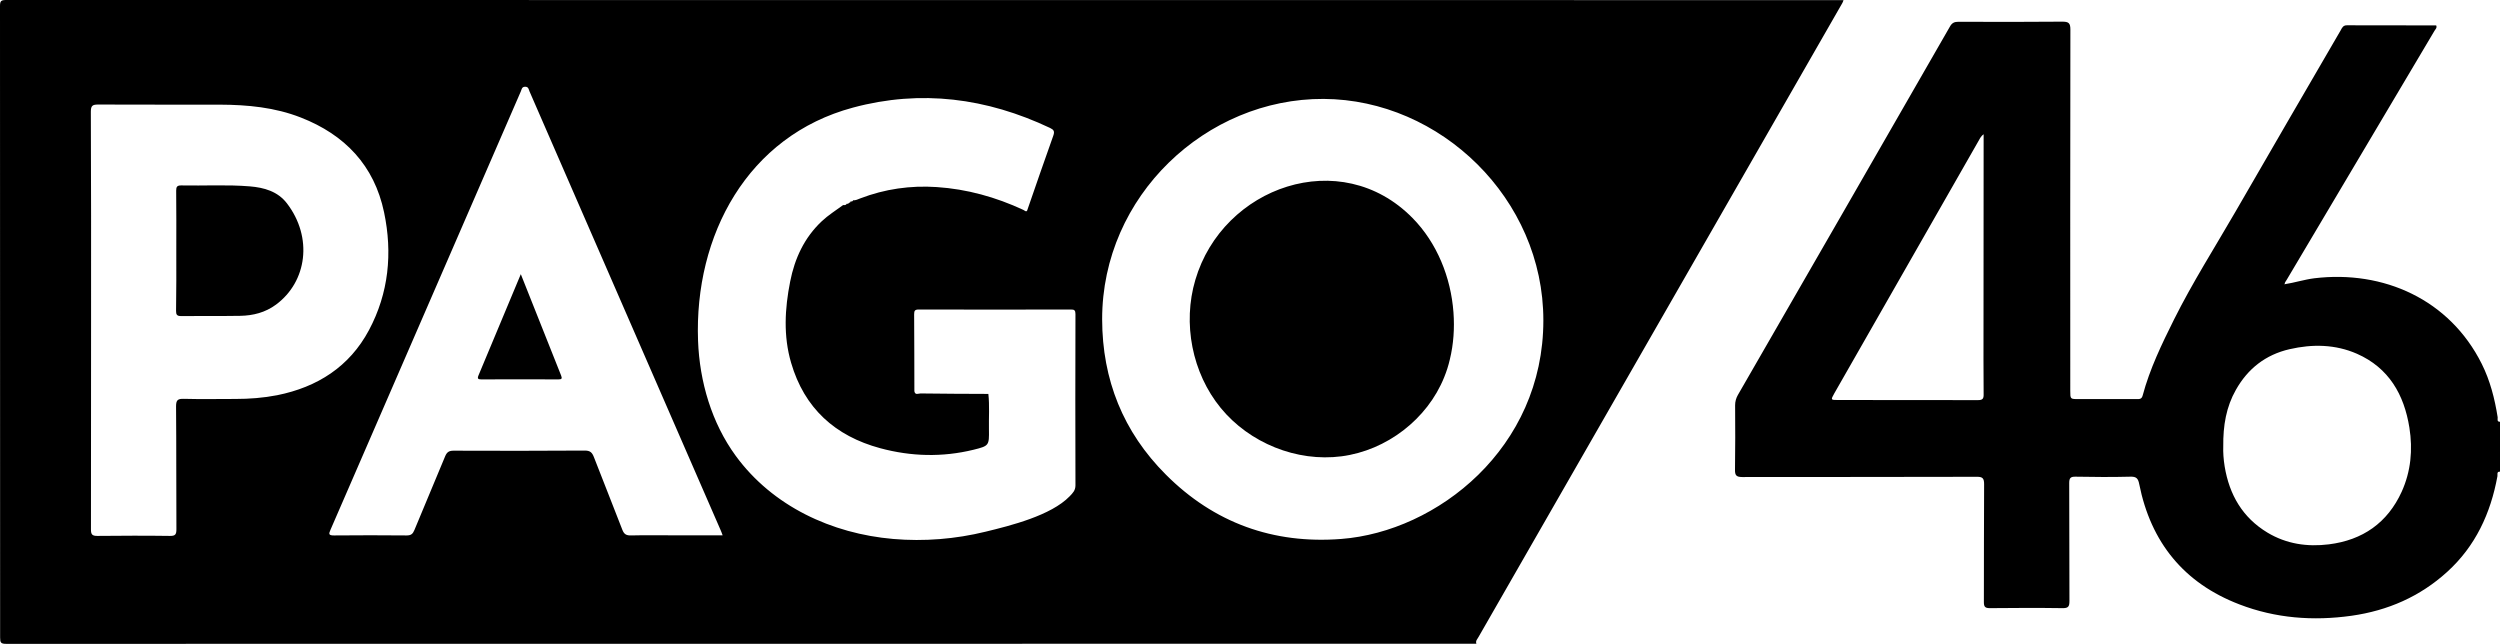
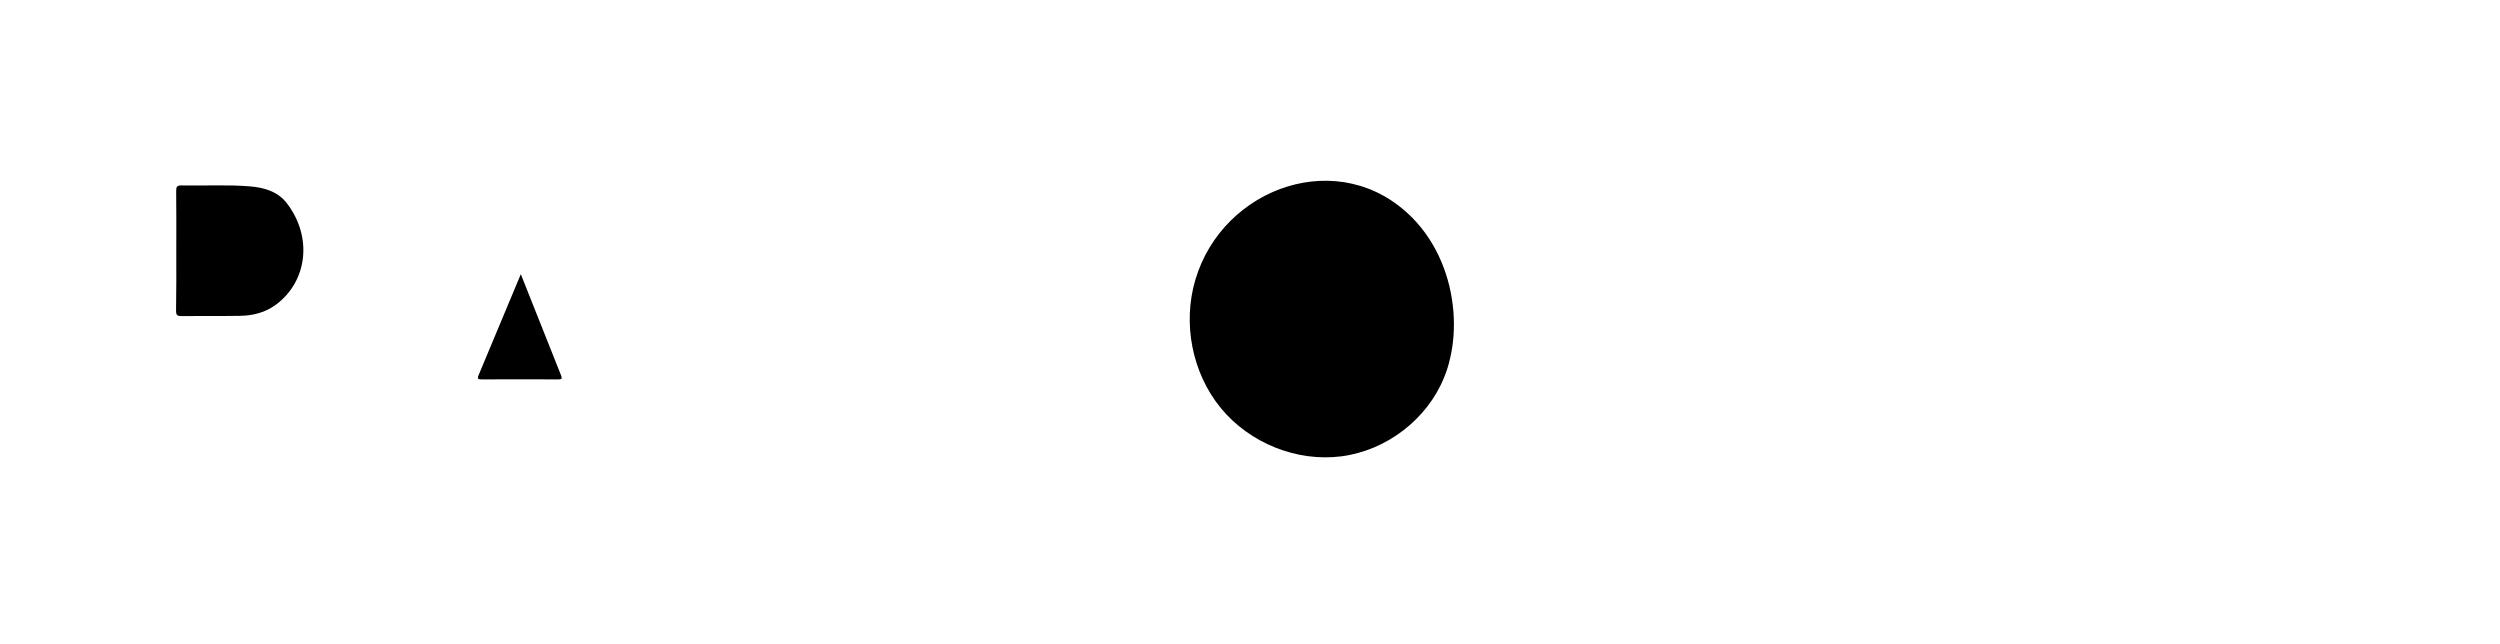
<svg xmlns="http://www.w3.org/2000/svg" xml:space="preserve" style="enable-background:new 0 0 2135.6 550" viewBox="0 0 2135.6 550">
-   <path d="M1261.2 549.9c-418.6 0-837.3 0-1255.9.1-4.6 0-5.2-1.1-5.2-5.4C.1 364.9.1 185.1 0 5.3 0 .9.8 0 5.3 0c523.2.1 1046.3.1 1569.5.1-.3.8-.5 1.7-1 2.5-46.7 81.4-93.4 162.9-140.2 244.3-56.8 99-113.7 198-170.5 297.1-.9 1.8-2.9 3.4-1.9 5.9zm-536-376.7c.7 0 1.3-.2 1.3-1.1l-.1.1c.8-.3 2.1.3 2.3-1.2l-.1.1c2.3.2 4.2-.8 6.2-1.6 21.1-8.1 43-11.2 65.4-9.7 25.8 1.7 50.5 8.6 74 19.5 1.1.5 2.9 2.7 3.6-.5 7.3-21 14.5-42.1 22-63 1.3-3.7.3-5-2.8-6.5-54.1-25.6-110.3-33-168.3-17.4C638.5 116.1 593 201 596.3 291.1c1.3 35 11.6 70.1 32.2 98.3 31.5 43.1 82.1 66.5 134.5 71 26.4 2.3 53.2.1 78.9-6.2 21.4-5.2 55.9-13.8 71.8-30.2 2.7-2.8 5-5 5-9.4-.2-48.8-.1-97.5 0-146.3 0-3.1-.9-4-3.9-3.9-43.3.1-86.7.1-130 0-3.2 0-3.9 1-3.9 4 .2 21.9.1 43.9.2 65.8.6 3.6 3.5 1.9 5.2 1.9 19.3.3 38.7.3 58 .4 1.1 10.1.3 20.2.5 30.4.2 13.7.1 14-13.2 17.3-26.6 6.5-53.2 5.8-79.6-1.3-38.6-10.4-64.9-34.2-76.2-73-6.7-22.9-5.4-46.2-.8-69.4 3.9-19.8 12.1-37.5 27-51.5 5.5-5.2 12.1-9.3 18.2-13.8 1.2 0 2.5.3 3.1-1.2l-.1.1c1 .1 1.9-.1 2.3-1.2l-.3.3zm593.2 100.5c.1-103.9-87.9-188.7-187.7-189.2-100.2-.5-189.3 82.7-189.2 188.3.1 51.6 18 96.2 54.4 132.6 41.2 41.3 91.8 59.5 149.8 55 81.9-6.3 172.7-77.5 172.7-186.7zm-1240.6-.4c0 59.7 0 119.3-.1 179 0 4.2 1 5.5 5.4 5.5 20.7-.2 41.4-.3 62 0 4.7.1 5.6-1.3 5.6-5.7-.2-35 0-70-.3-105 0-5.5 1.6-6.5 6.6-6.4 14.7.4 29.4.1 44.1.1 12 0 23.9-.9 35.7-3.2 34.3-6.9 61.7-24.3 78.4-55.6 16.9-31.7 20.2-65.8 12.9-100.6-8.4-40.1-33.5-66.3-71.1-81-22.2-8.7-45.5-10.9-69.1-11-34.7-.1-69.3.1-104-.1-4.8 0-6.3.9-6.3 6.1.3 59.3.2 118.6.2 177.9zm539.5 184c-.7-1.8-1.1-3.2-1.7-4.4-54.4-125-108.9-250-163.3-374.9-.7-1.7-.8-3.9-3.7-3.9-2.9 0-3 2.4-3.7 4-54.2 124.8-108.4 249.7-162.6 374.5-1.6 3.6-1.6 4.8 3 4.8 20.7-.2 41.4-.2 62 0 3.8 0 5.3-1.2 6.7-4.6 8.7-21.1 17.6-42 26.3-63.1 1.5-3.6 3.4-4.7 7.2-4.7 37.4.1 74.7.2 112.1-.1 4.6 0 6.2 1.7 7.7 5.5 8 20.7 16.3 41.3 24.3 62.1 1.5 3.9 3.4 5 7.5 4.9 11.8-.3 23.6-.1 35.4-.1h42.8zM2135.6 402.9c-3.1-.1-1.9 2.5-2.2 3.9-5.8 31.7-18.7 59.7-42.9 81.7-23.2 21.1-50.7 33.1-81.7 37.5-32.7 4.6-64.9 2.2-95.8-9.7-47.5-18.2-75.7-53.1-85.6-102.8-.9-4.7-2.4-6.5-7.6-6.3-15.6.4-31.2.3-46.8 0-4.4-.1-5.4 1.3-5.4 5.5.2 33.6 0 67.1.2 100.7 0 4.6-.9 6.2-5.9 6.1-20.7-.3-41.4-.2-62.1 0-4.2 0-5.1-1.3-5.1-5.2.1-33.6 0-67.1.2-100.7 0-4.9-1.2-6.4-6.3-6.3-66.8.2-133.6.1-200.3.2-5.1 0-6.3-1.5-6.2-6.3.3-18.3.2-36.6.1-55 0-3.2.8-6 2.3-8.7 60.5-104.9 120.9-209.8 181.2-314.8 1.8-3.2 3.8-4.1 7.3-4.1 29.6.1 59.2.2 88.7-.1 5.3 0 6.9 1.1 6.9 6.7-.2 102.9-.1 205.7-.1 308.6 0 7.1 0 7.1 6.8 7.1h49.5c2.3 0 4.6.4 5.5-2.9 6.1-22.9 16.4-44.1 26.9-65.2 15.8-31.6 34.8-61.5 52.5-92.1 29.8-51.7 59.8-103.2 89.8-154.8 1.2-2.2 2.1-4.4 5.5-4.3 25.4.1 50.8.1 76.1.1.9 2.1-.7 3.3-1.4 4.5-42.1 70.9-84.2 141.9-126.3 212.8-.7 1.2-1.8 2.3-1.8 3.9-.1.1-.3.1-.4.2-.1 0 0 .2 0 .3.1-.2.2-.4.4-.6 8.5-1.3 16.8-4 25.4-5.1 59.1-7.1 115.5 18.1 143 73.1 7.2 14.4 11.1 29.8 13.6 45.6.2 1.4-1 4 2.1 3.9-.1 14.3-.1 28.5-.1 42.6zm-236.4-21.5c-.2 4.8.2 11 1.2 17.1 4 24.1 15.2 43.6 36.6 56.5 16.2 9.7 33.9 12.3 52.4 10 28.9-3.6 50.1-18.4 62.2-44.9 7.9-17.4 9.6-36 6.6-54.8-4.5-28.3-17.6-51.1-44.8-63.1-18.5-8.1-38-8.4-57.6-3.9-20.4 4.7-35.6 16.6-45.8 34.7-8.3 14.6-11 30.5-10.8 48.4zm-204.7-266.7c-2.7 1.9-3.4 4.2-4.6 6.1-19 33.2-38 66.4-56.9 99.6-22 38.6-44.1 77.1-66.1 115.7-3.1 5.5-3 5.6 2.9 5.6 39.9 0 79.8 0 119.8.1 3.8 0 5-1 4.9-4.9-.2-20.1-.1-40.3-.1-60.4.1-53.6.1-107.3.1-161.8z" />
-   <path d="M1238.5 307.1c-1.2 5.2-2.8 10.2-4.8 15.1-14.4 35.9-49.3 62.6-87.7 67.6-38.4 5-78.7-11.4-103.2-41.3s-32.7-72.3-21.7-109.4c23.4-79.6 124.1-115.3 185.5-52.9 21 21.3 32.8 50.8 35 80.6 1 13.5.1 27.2-3.1 40.3zM150.6 213.9c0-17 .1-34.1-.1-51.1 0-3.3.9-4.4 4.2-4.4 19.6.4 39.2-.8 58.7.8 12.2 1 23.9 4.3 31.7 14.5 22.3 29.1 17.2 66.9-9.3 86.5-9.2 6.8-19.6 9.4-30.6 9.6-16.9.3-33.7 0-50.6.2-3.5 0-4.2-1.3-4.2-4.4.3-17.2.2-34.5.2-51.7zM444.9 234.2c11.7 29.5 23 58 34.4 86.5 1 2.6.7 3.4-2.2 3.4-21.9-.1-43.9-.1-65.8 0-2.6 0-3.8-.4-2.6-3.3 11.9-28.5 23.8-57 36.2-86.6z" />
+   <path d="M1238.5 307.1c-1.2 5.2-2.8 10.2-4.8 15.1-14.4 35.9-49.3 62.6-87.7 67.6-38.4 5-78.7-11.4-103.2-41.3s-32.7-72.3-21.7-109.4c23.4-79.6 124.1-115.3 185.5-52.9 21 21.3 32.8 50.8 35 80.6 1 13.5.1 27.2-3.1 40.3zM150.6 213.9c0-17 .1-34.1-.1-51.1 0-3.3.9-4.4 4.2-4.4 19.6.4 39.2-.8 58.7.8 12.2 1 23.9 4.3 31.7 14.5 22.3 29.1 17.2 66.9-9.3 86.5-9.2 6.8-19.6 9.4-30.6 9.6-16.9.3-33.7 0-50.6.2-3.5 0-4.2-1.3-4.2-4.4.3-17.2.2-34.5.2-51.7zM444.9 234.2c11.7 29.5 23 58 34.4 86.5 1 2.6.7 3.4-2.2 3.4-21.9-.1-43.9-.1-65.8 0-2.6 0-3.8-.4-2.6-3.3 11.9-28.5 23.8-57 36.2-86.6" />
</svg>